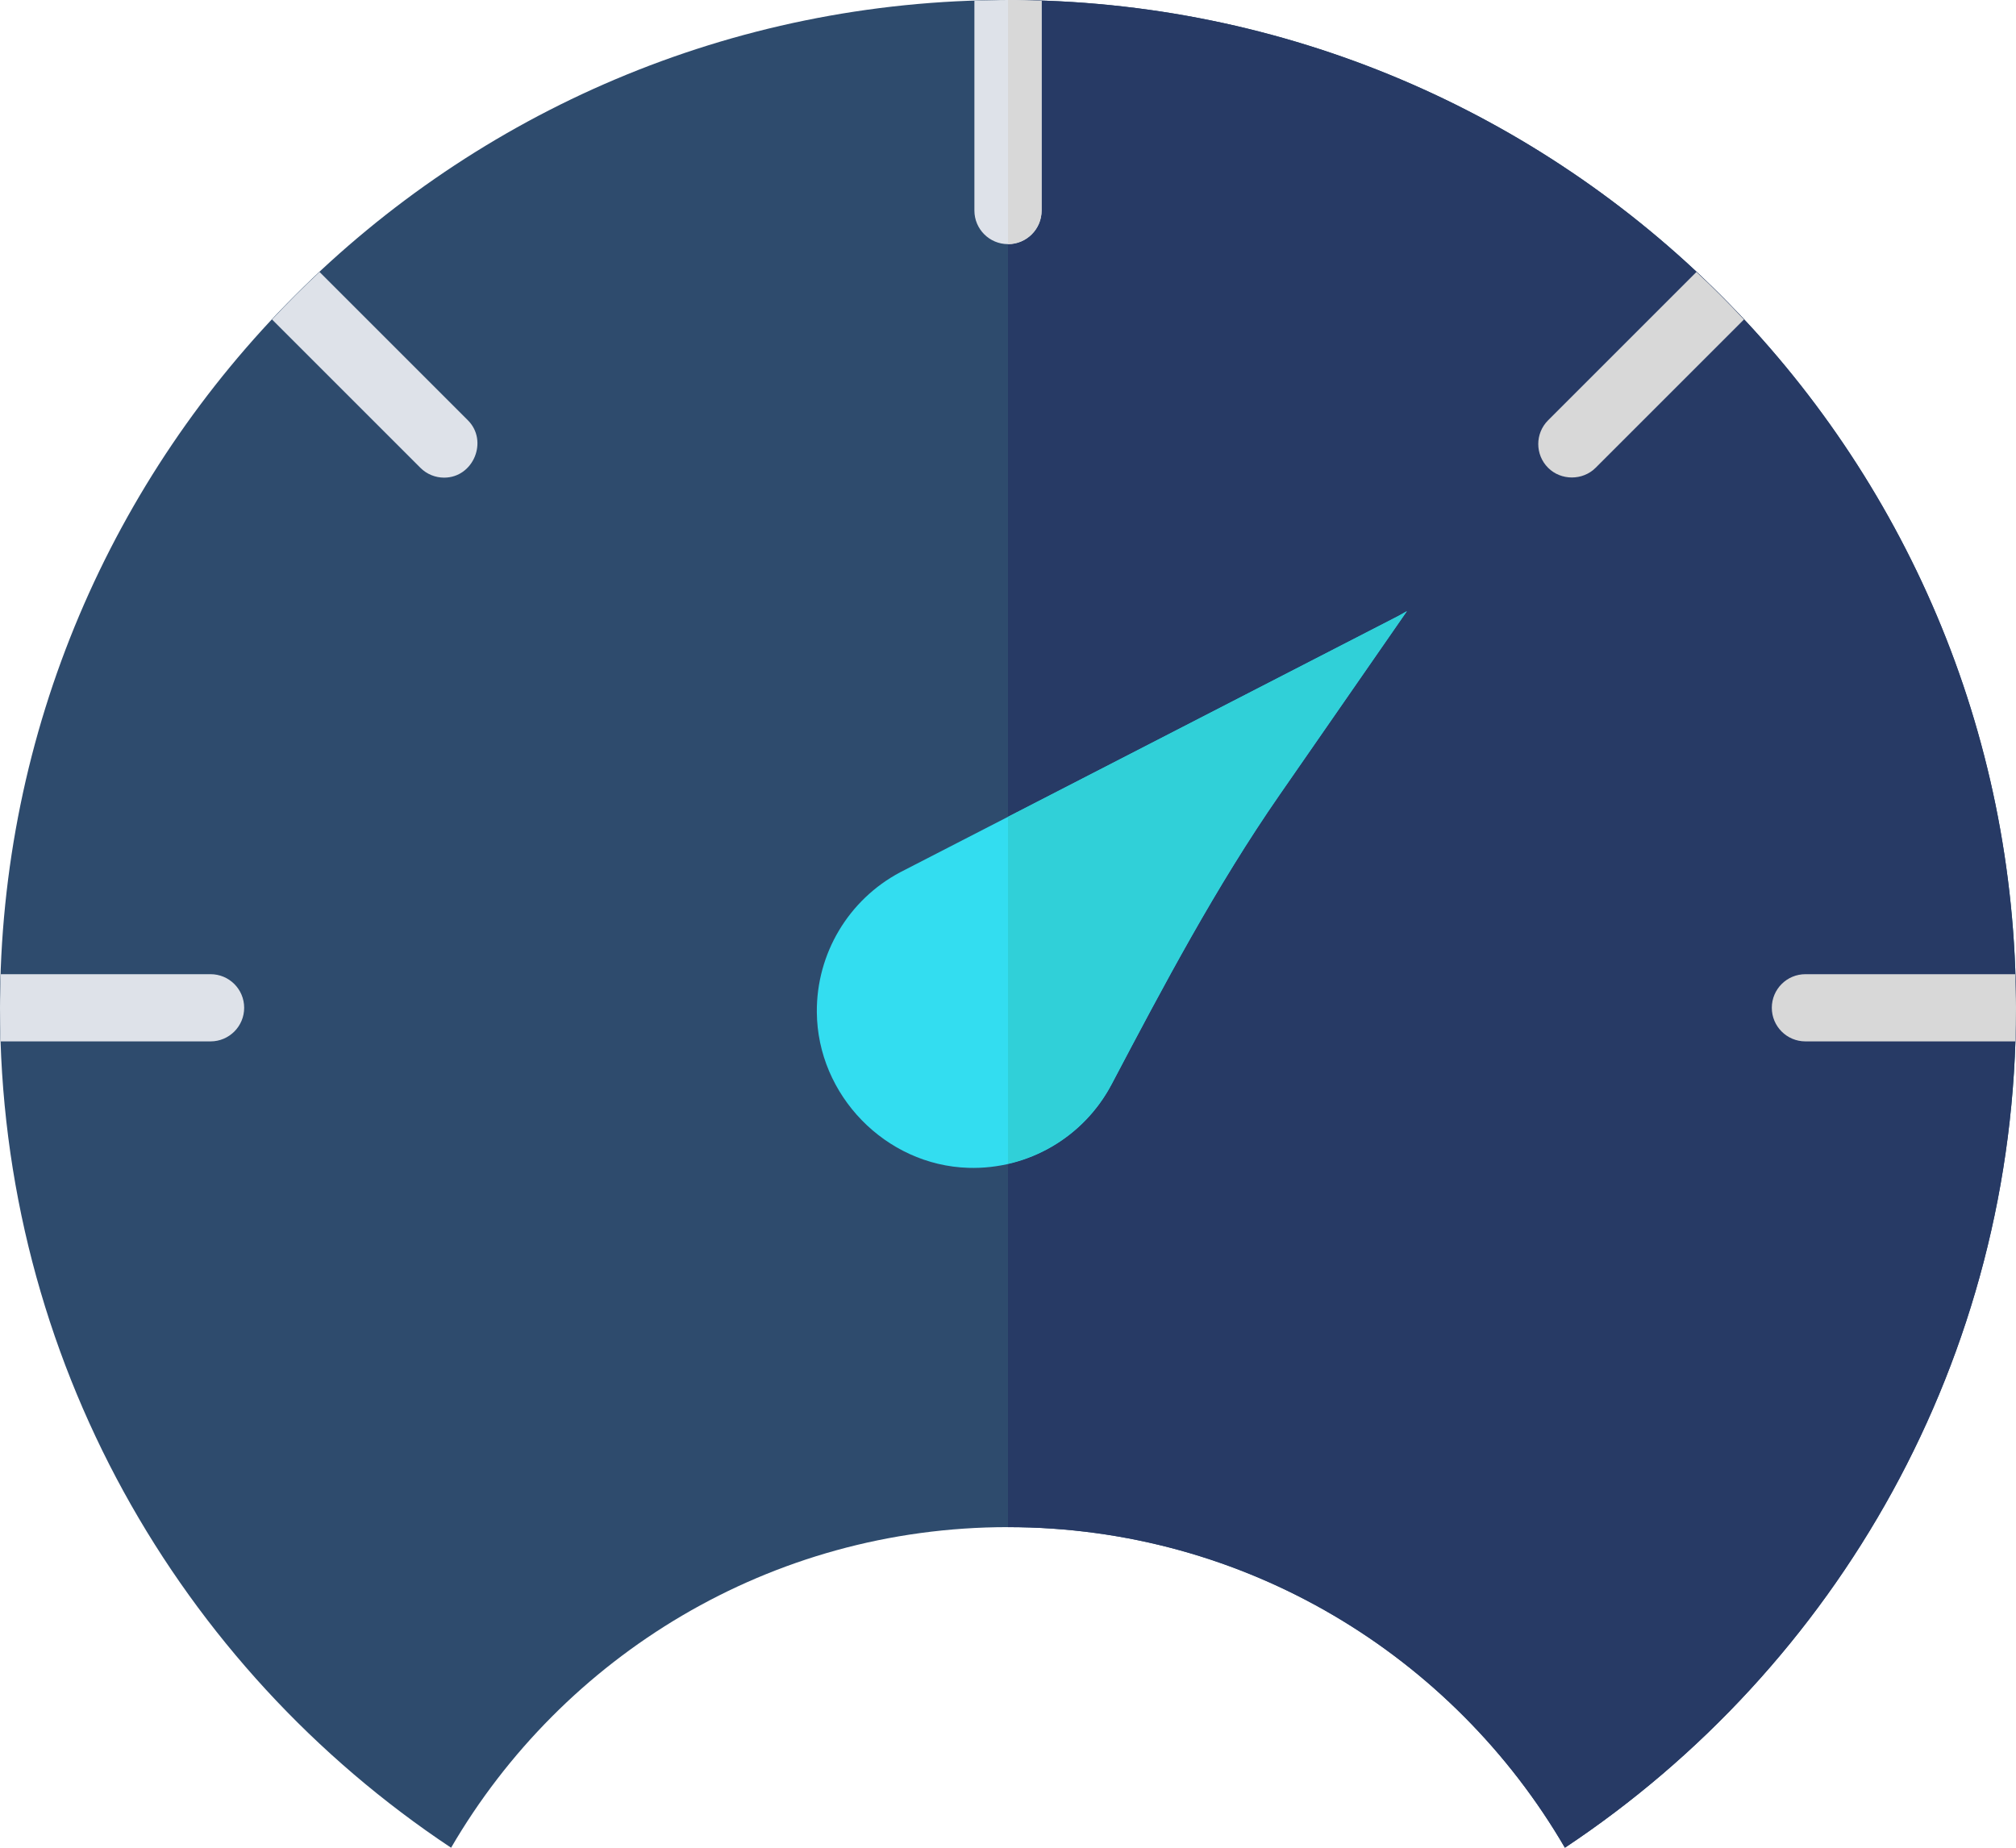
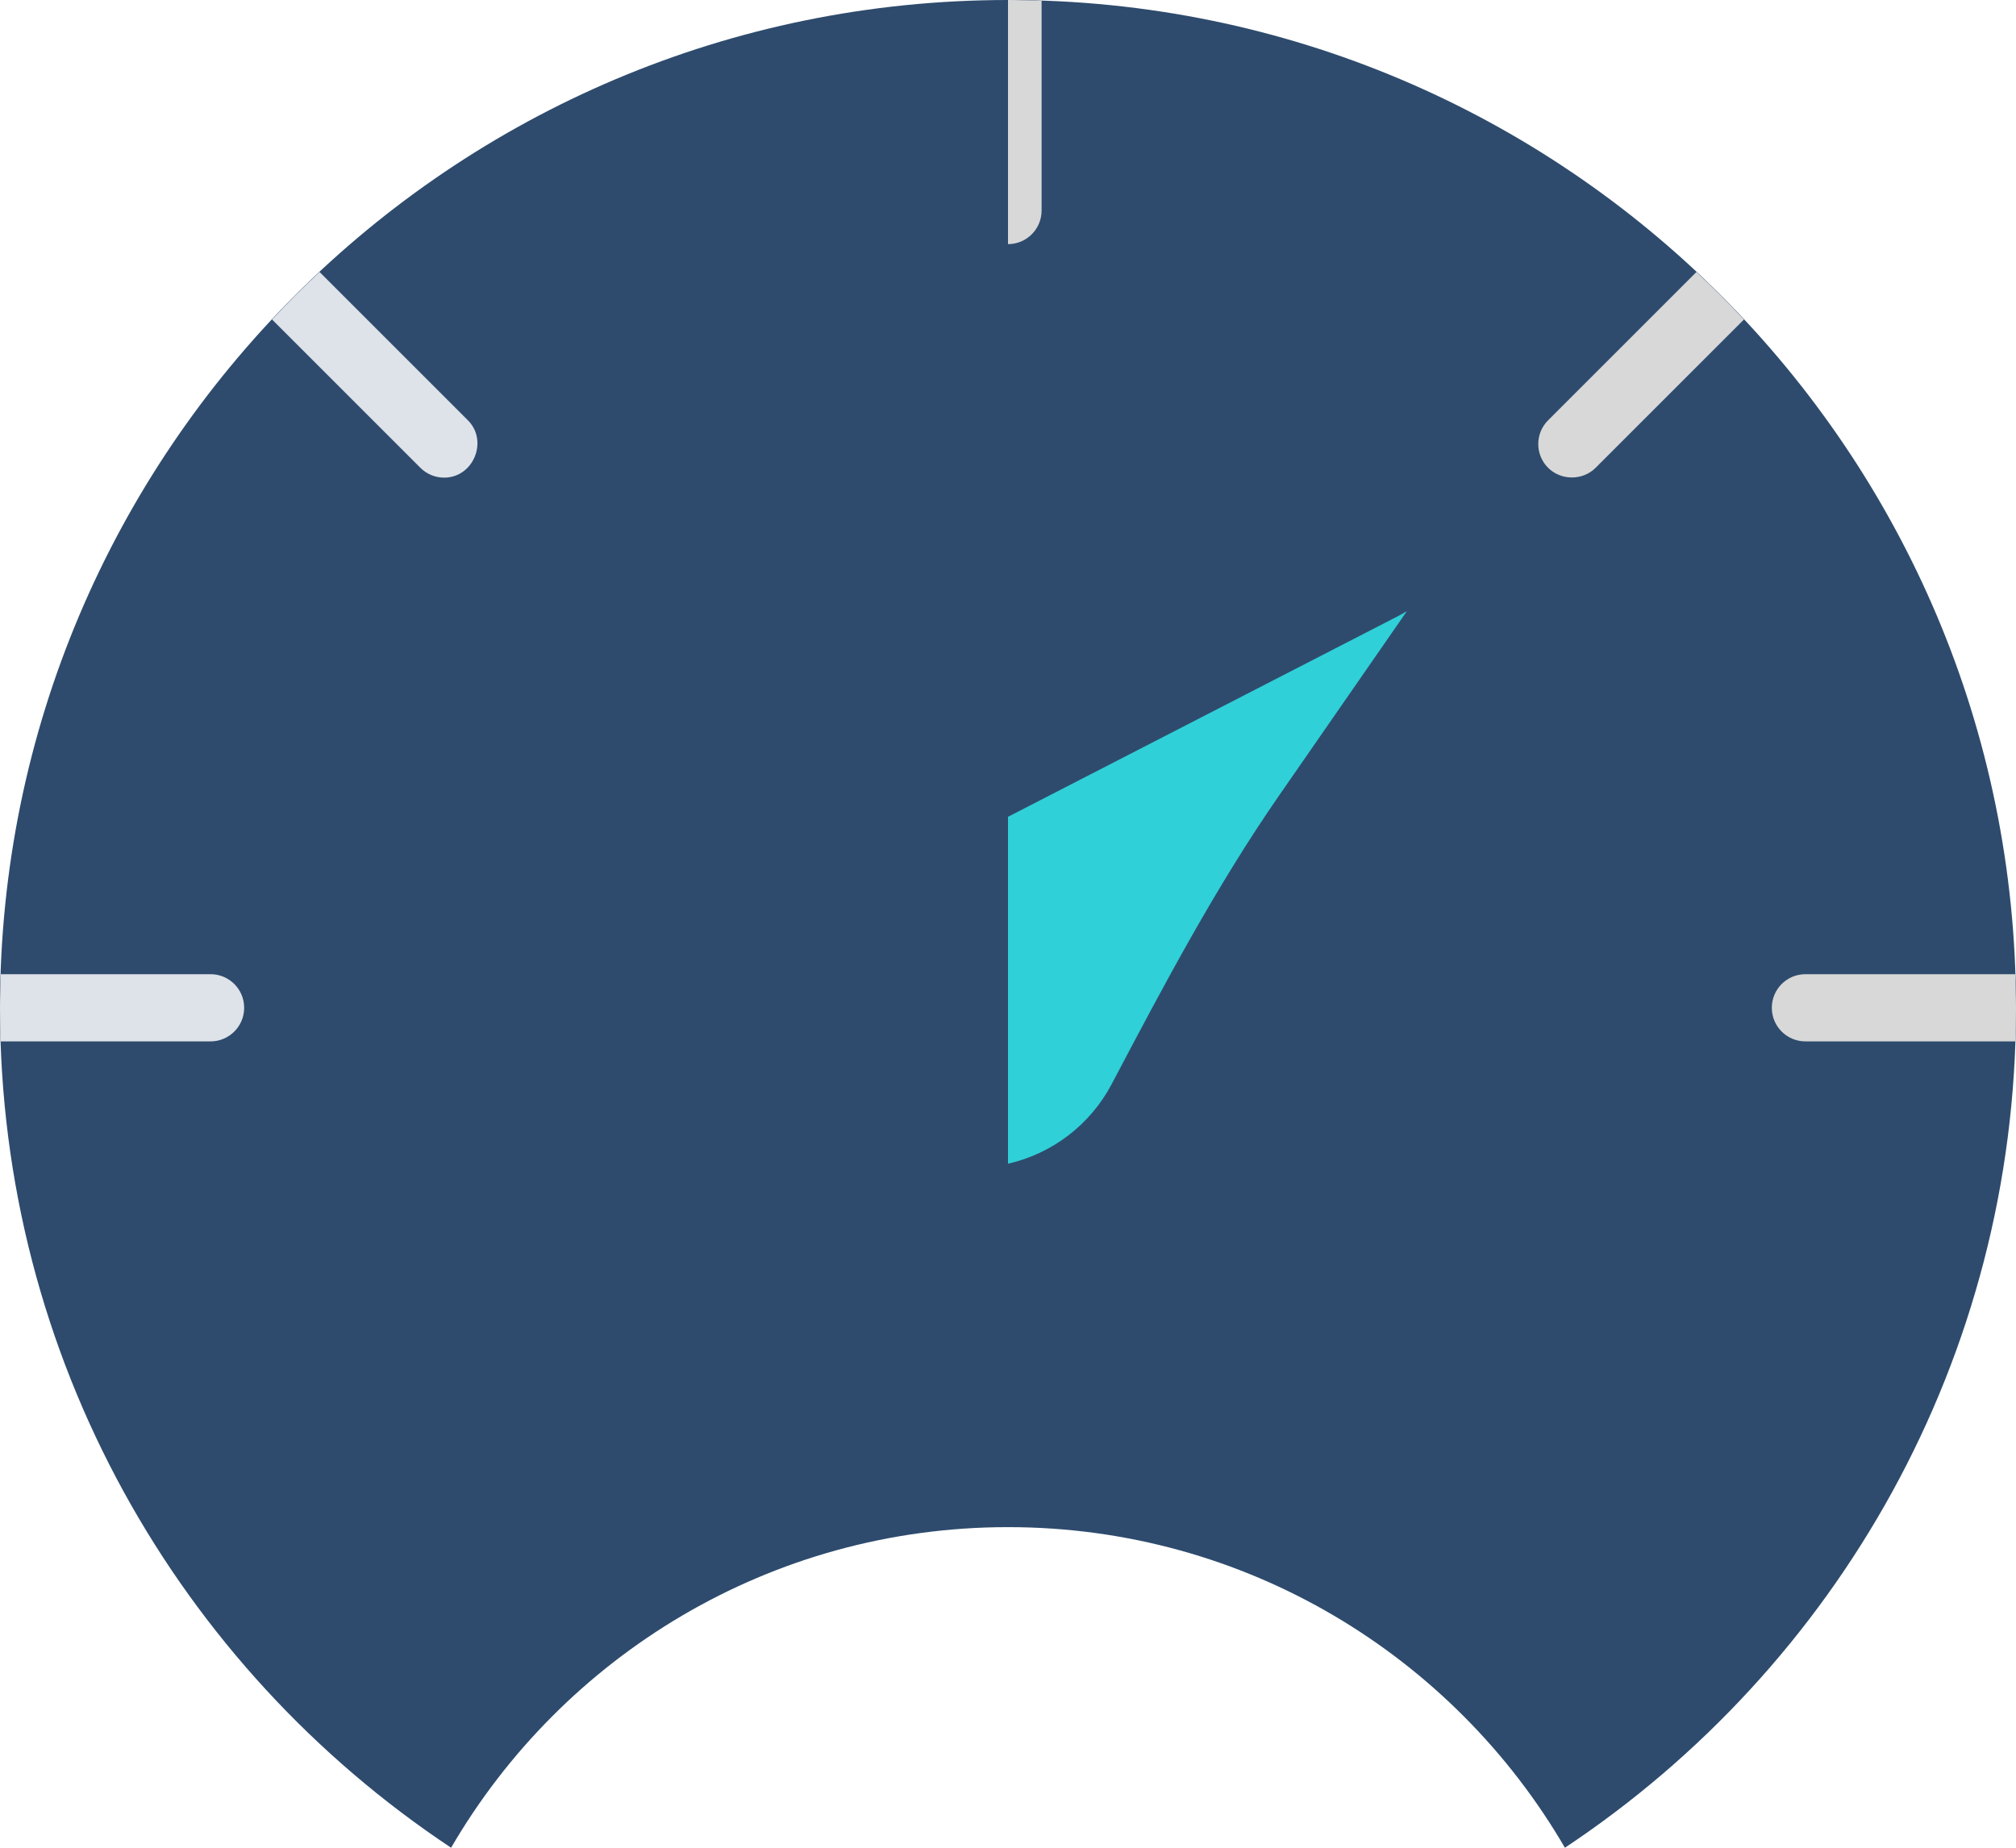
<svg xmlns="http://www.w3.org/2000/svg" id="Layer_1" viewBox="0 0 120 110">
  <defs>
    <style>.cls-1{fill:#d8d8d8;}.cls-2{fill:#2e4b6d;}.cls-3{fill:#dee2e9;}.cls-4{fill:#30d0d8;}.cls-5{fill:#33ddf0;}.cls-6{fill:#273a65;}</style>
  </defs>
  <path class="cls-2" d="m60,0C26.863,0,0,26.861,0,59.996c0,20.878,10.671,39.258,26.851,50.004,6.641-11.41,18.995-19.086,33.149-19.086s26.508,7.676,33.149,19.086c16.18-10.746,26.851-29.126,26.851-50.004C120,26.861,93.137,0,60,0Z" />
-   <path class="cls-6" d="m60,0v90.914c14.154,0,26.508,7.676,33.149,19.086,16.18-10.746,26.851-29.126,26.851-50.004C120,26.861,93.137,0,60,0Z" />
  <path class="cls-3" d="m26.437,28.435c1.747,0,2.642-2.187,1.414-3.414l-8.829-8.829c-.974.911-1.917,1.854-2.828,2.828l8.829,8.829c.39.391.902.586,1.414.586Zm-11.903,31.561c0-1.105-.895-2-2-2H.051c-.022.665-.051,1.329-.051,2s.012,1.336.034,2h12.501c1.104,0,1.999-.896,1.999-2Z" />
  <path class="cls-1" d="m119.949,57.996h-12.484c-1.105,0-2,.895-2,2s.895,2,2,2h12.501c.022-.664.034-1.331.034-2s-.029-1.335-.051-2Zm-27.8-30.147c.768.768,2.06.769,2.828,0l8.829-8.829c-.911-.974-1.854-1.917-2.828-2.828l-8.829,8.829c-.781.781-.781,2.047,0,2.828.391.391-.781-.781,0,0Z" />
-   <path class="cls-3" d="m60,14.534c1.105,0,2-.895,2-2V.051c-.665-.022-1.329-.051-2-.051s-1.335.029-2,.051v12.483c0,1.105.895,2,2,2Z" />
  <path class="cls-1" d="m60,0v14.534c1.105,0,2-.895,2-2V.051c-.665-.022-1.329-.051-2-.051Z" />
-   <path class="cls-5" d="m53.587,51.926c-3.08,1.633-4.994,4.844-4.966,8.33.035,4.944,4.092,9.117,9.018,9.268,3.561.111,6.873-1.822,8.529-4.977,3.1-5.884,6.207-11.763,9.995-17.226l7.58-10.935-.521.292s-29.635,15.248-29.635,15.248Z" />
  <path class="cls-4" d="m83.222,36.677l-23.222,11.949v20.653c2.647-.604,4.9-2.332,6.168-4.733,3.1-5.884,6.207-11.763,9.995-17.227l7.58-10.935-.521.293Z" />
</svg>